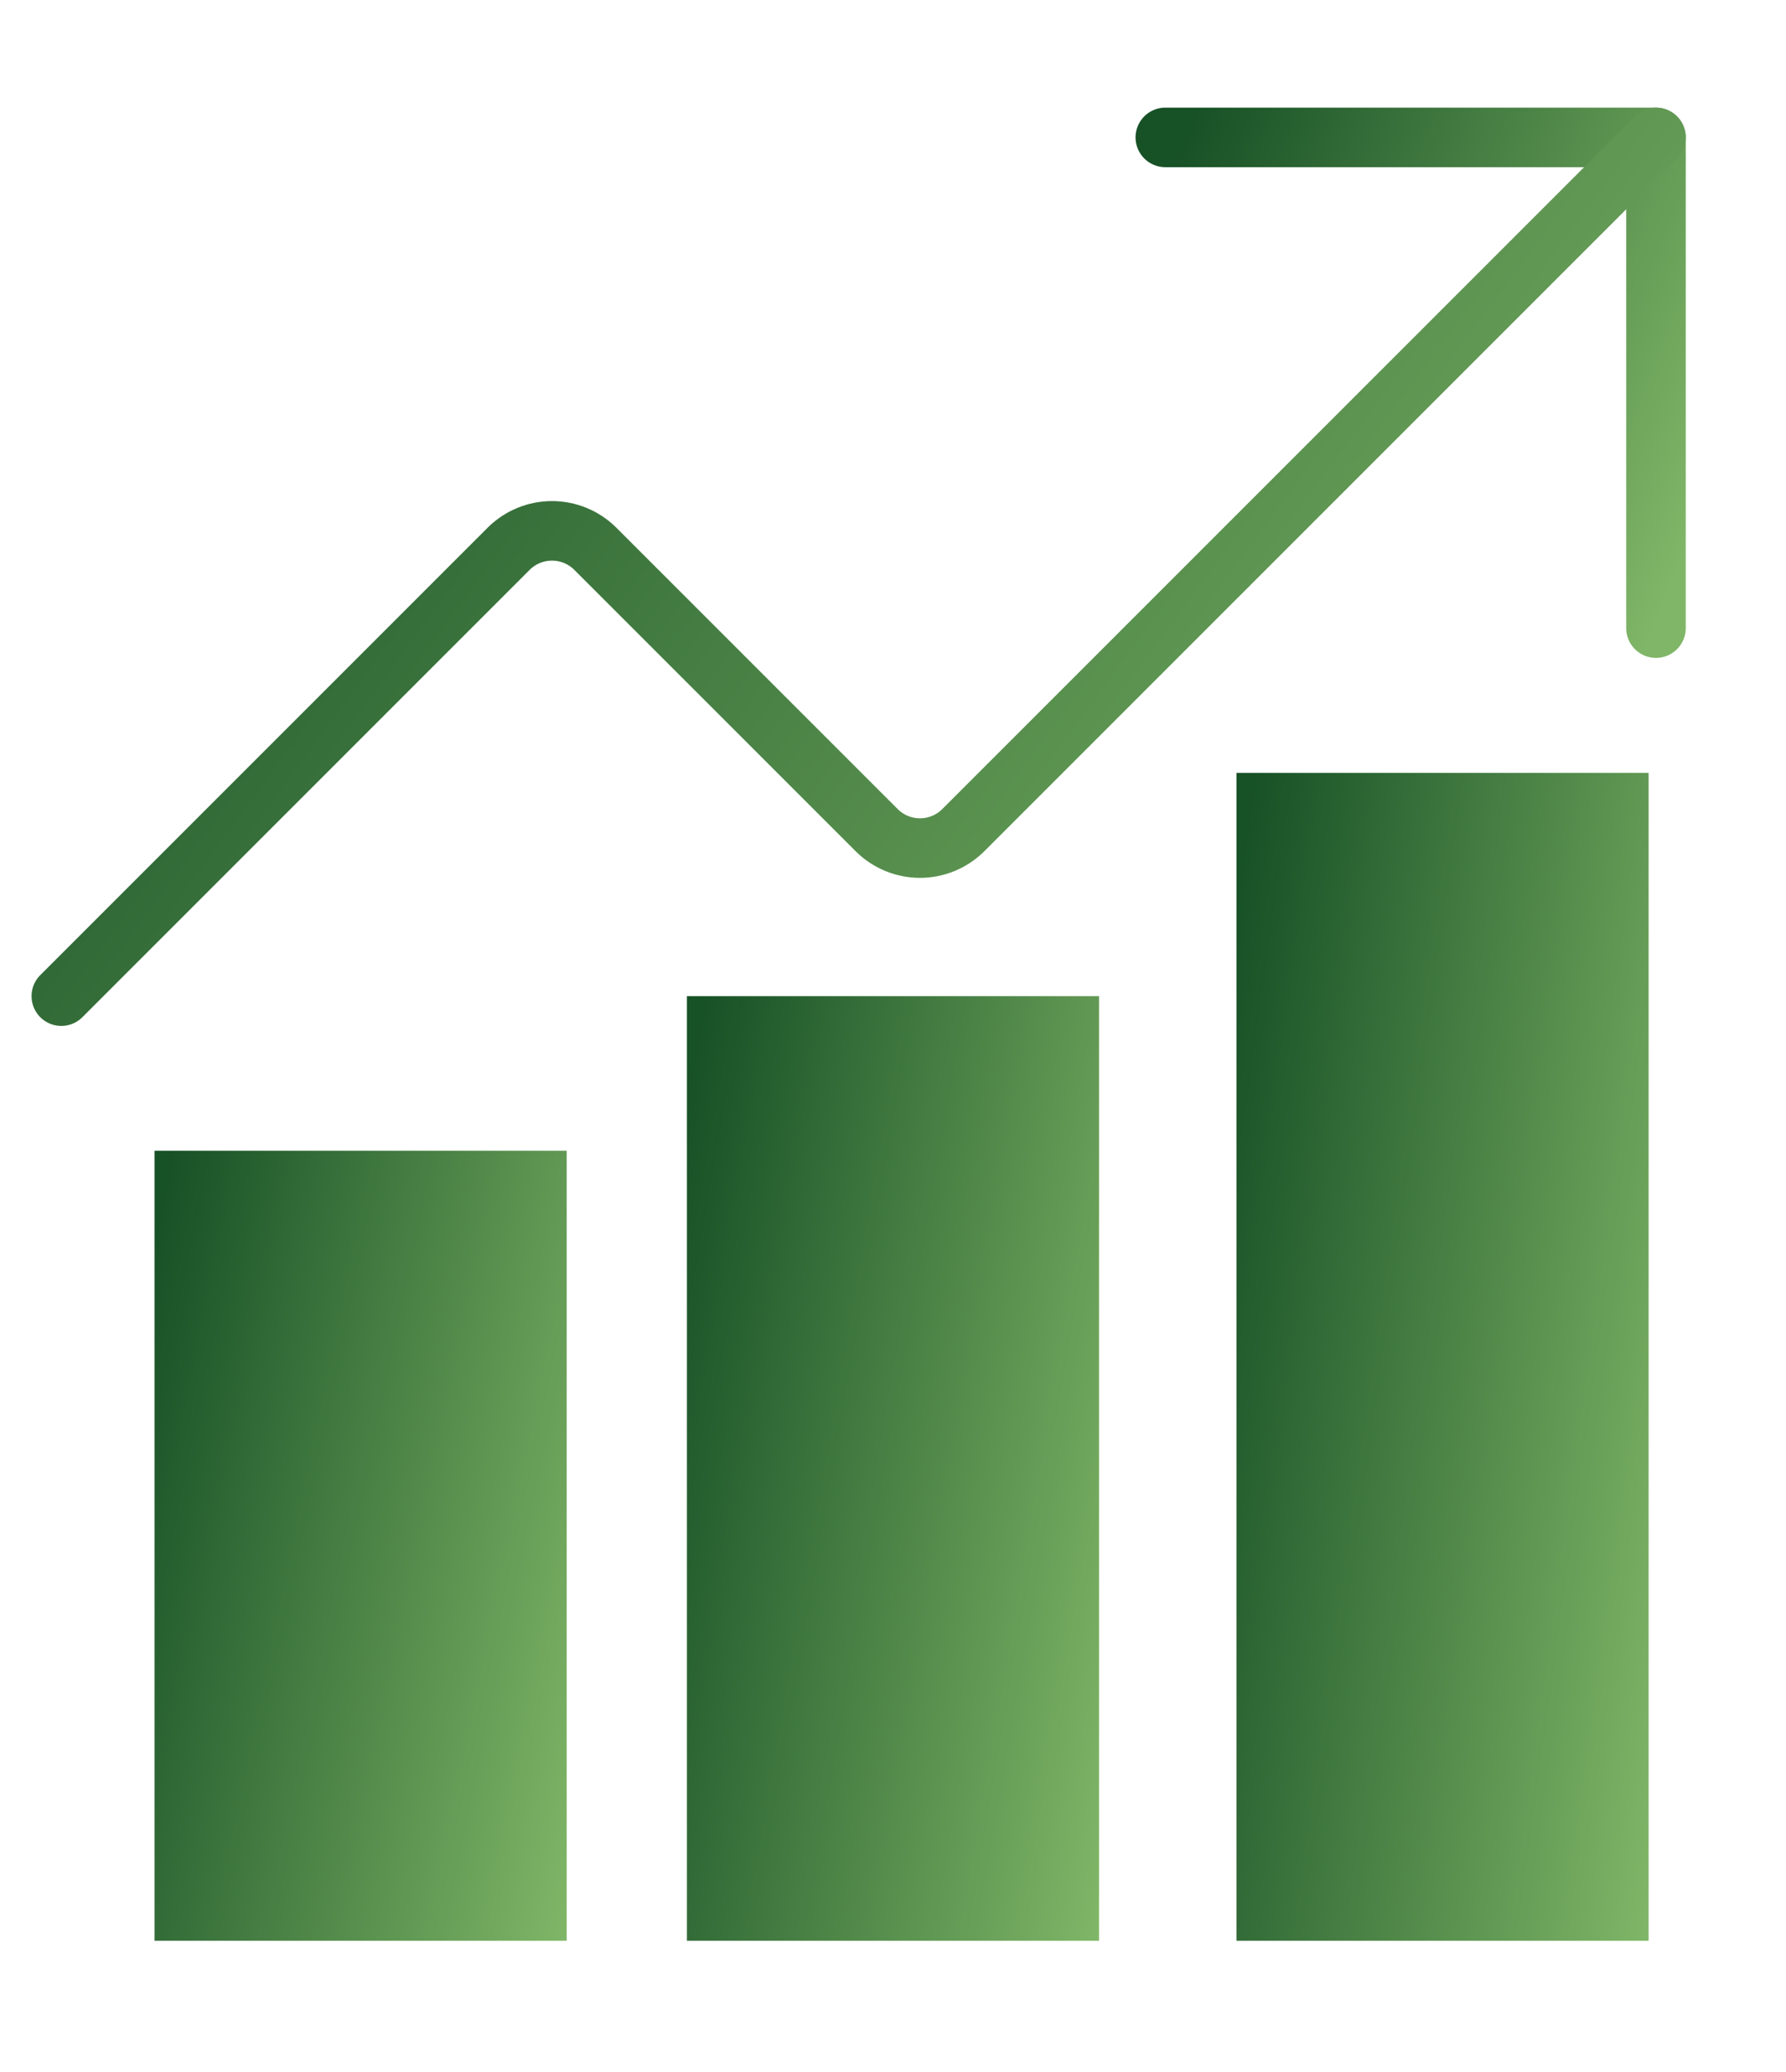
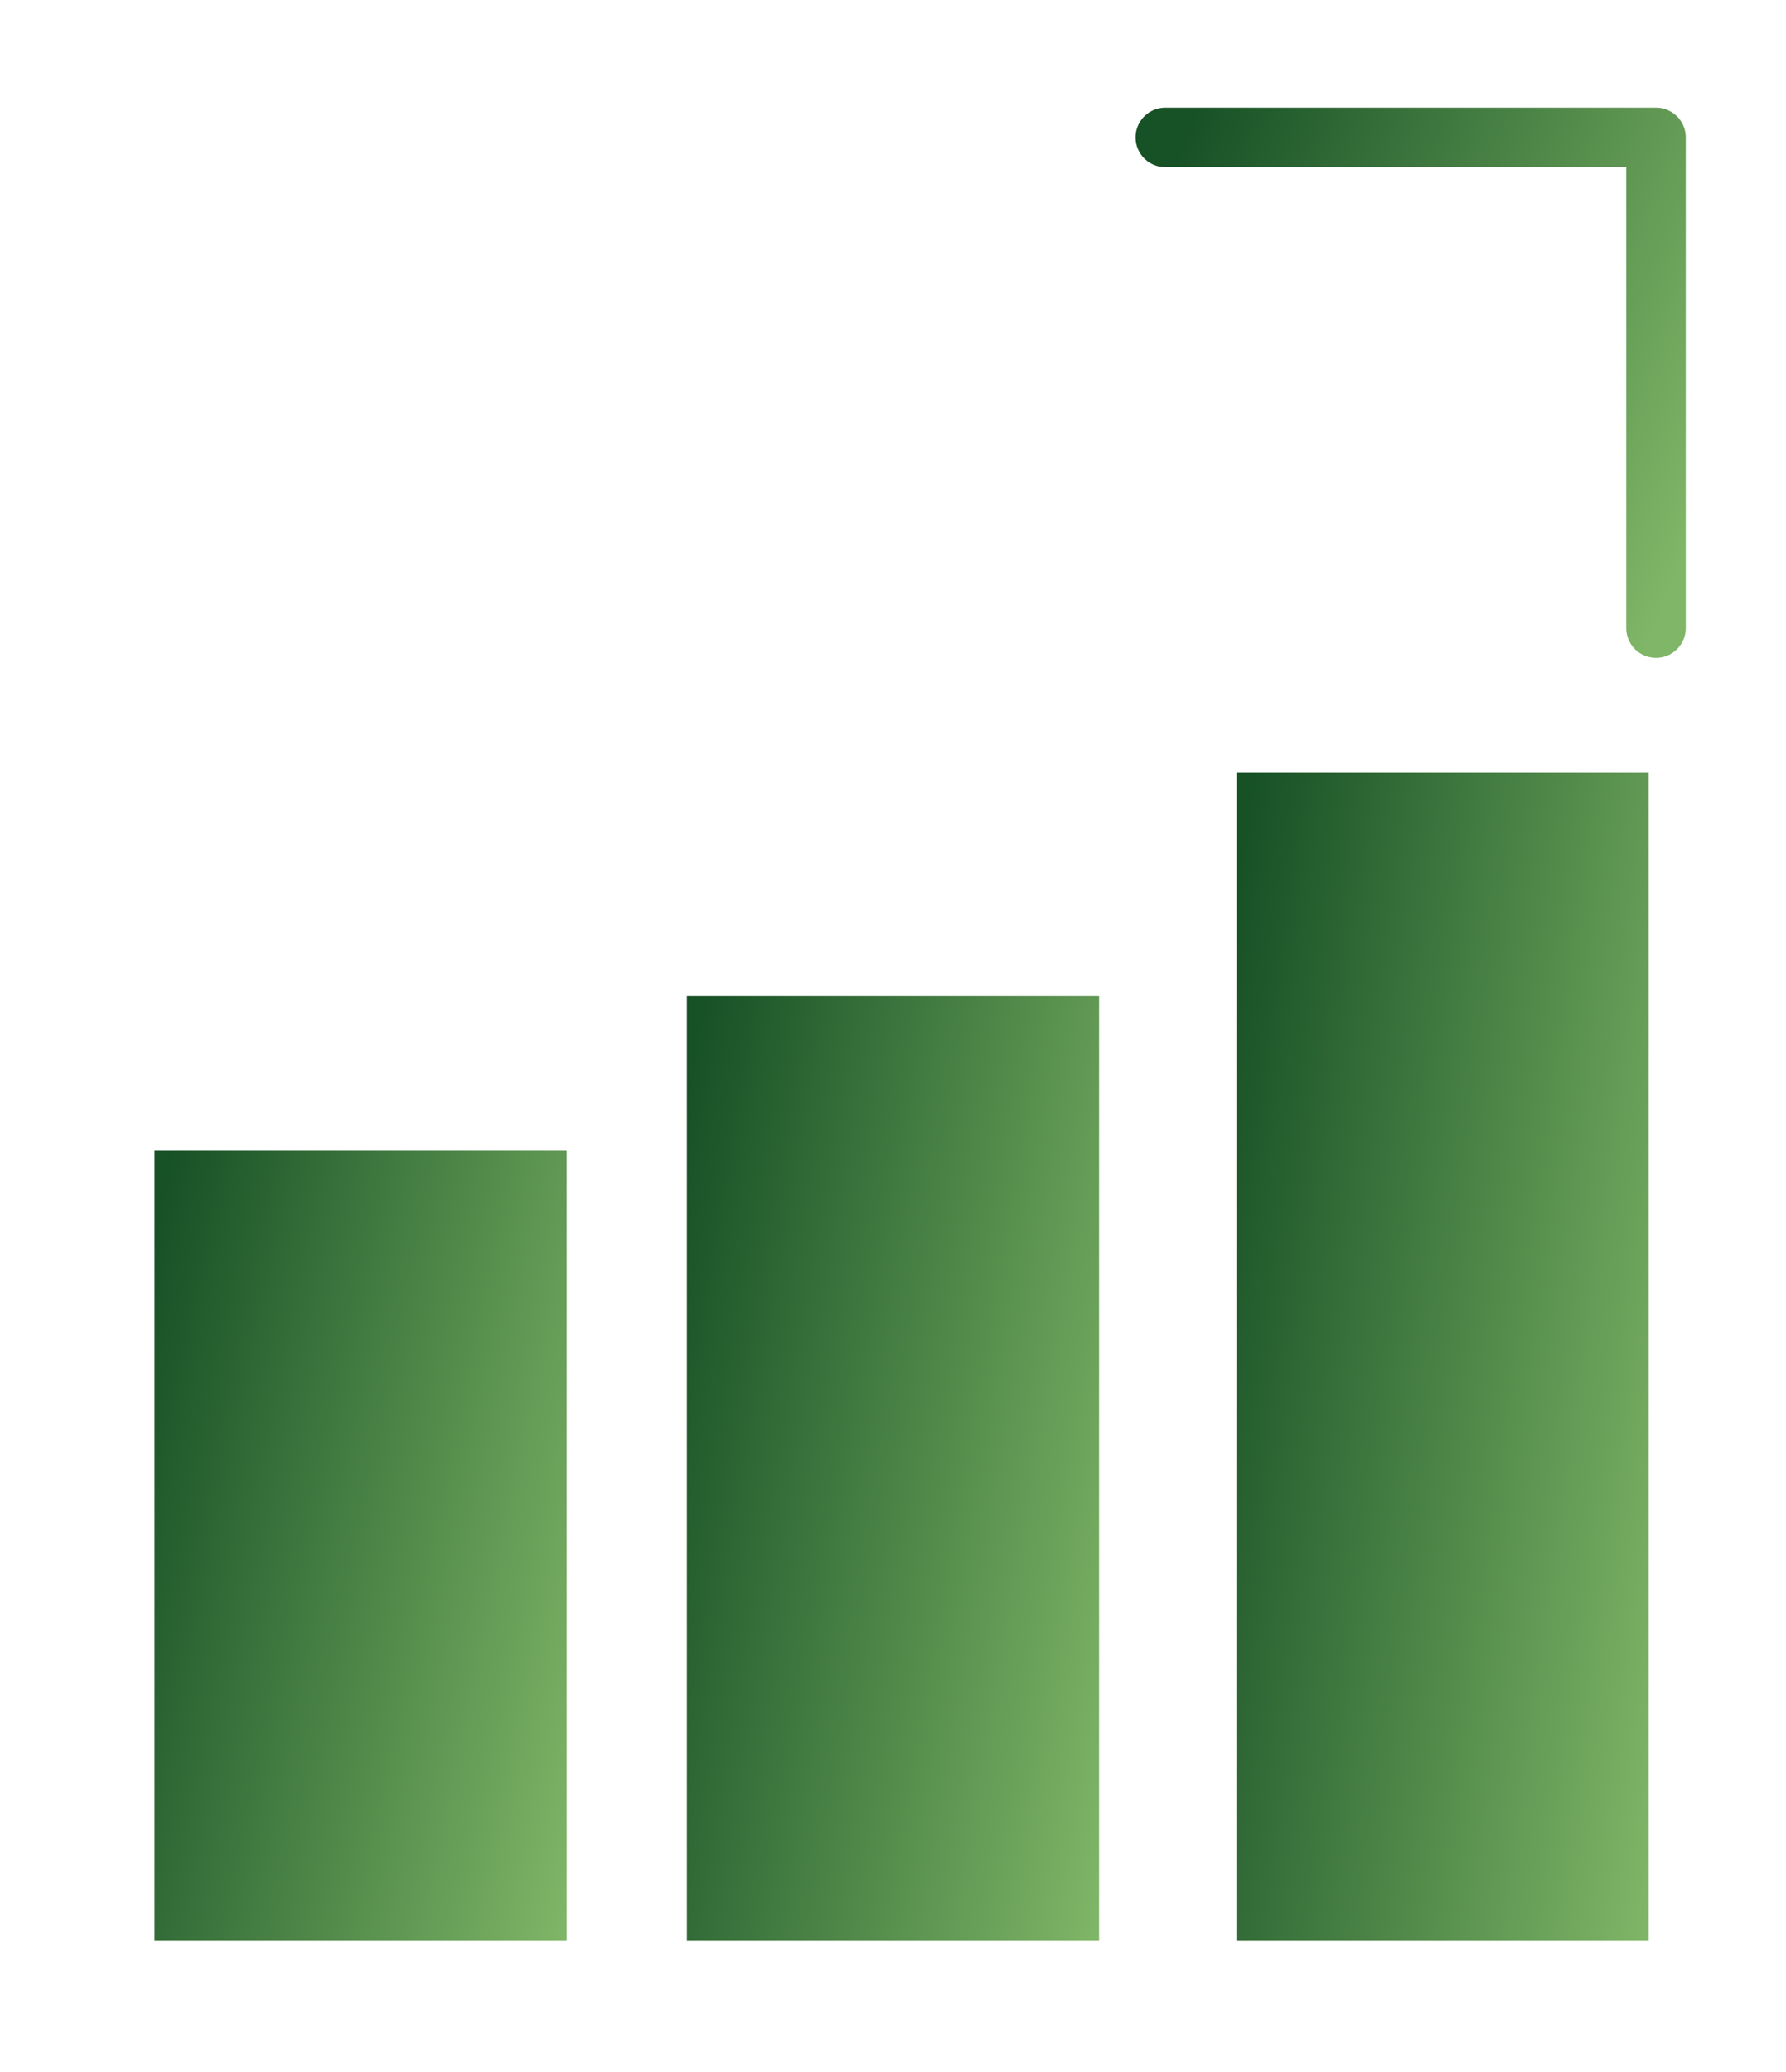
<svg xmlns="http://www.w3.org/2000/svg" width="150" height="174" viewBox="0 0 150 174" fill="none">
  <path d="M97.871 11.539H139.08V52.748" stroke="url(#paint0_linear_2877_2003)" stroke-width="5" stroke-linecap="round" stroke-linejoin="round" />
-   <path d="M139.079 11.539L80.871 69.746C79.909 70.69 78.614 71.219 77.266 71.219C75.918 71.219 74.623 70.69 73.66 69.746L49.965 46.051C49.002 45.108 47.708 44.579 46.359 44.579C45.011 44.579 43.716 45.108 42.753 46.051L5.15 83.654" stroke="url(#paint1_linear_2877_2003)" stroke-width="5" stroke-linecap="round" stroke-linejoin="round" />
  <rect x="12.98" y="96.635" width="34.615" height="66.346" fill="url(#paint2_linear_2877_2003)" />
  <rect x="57.691" y="83.654" width="34.615" height="79.327" fill="url(#paint3_linear_2877_2003)" />
  <rect x="103.846" y="64.904" width="34.615" height="98.077" fill="url(#paint4_linear_2877_2003)" />
  <defs>
    <linearGradient id="paint0_linear_2877_2003" x1="97.871" y1="16.046" x2="146.058" y2="35.12" gradientUnits="userSpaceOnUse">
      <stop stop-color="#175126" />
      <stop offset="1" stop-color="#80B667" />
    </linearGradient>
    <linearGradient id="paint1_linear_2877_2003" x1="5.15" y1="19.427" x2="122.746" y2="105.873" gradientUnits="userSpaceOnUse">
      <stop stop-color="#175126" />
      <stop offset="1" stop-color="#80B667" />
    </linearGradient>
    <linearGradient id="paint2_linear_2877_2003" x1="12.98" y1="103.891" x2="57.884" y2="113.165" gradientUnits="userSpaceOnUse">
      <stop stop-color="#175126" />
      <stop offset="1" stop-color="#80B667" />
    </linearGradient>
    <linearGradient id="paint3_linear_2877_2003" x1="57.691" y1="92.331" x2="103.154" y2="100.183" gradientUnits="userSpaceOnUse">
      <stop stop-color="#175126" />
      <stop offset="1" stop-color="#80B667" />
    </linearGradient>
    <linearGradient id="paint4_linear_2877_2003" x1="103.846" y1="75.632" x2="149.768" y2="82.047" gradientUnits="userSpaceOnUse">
      <stop stop-color="#175126" />
      <stop offset="1" stop-color="#80B667" />
    </linearGradient>
  </defs>
</svg>